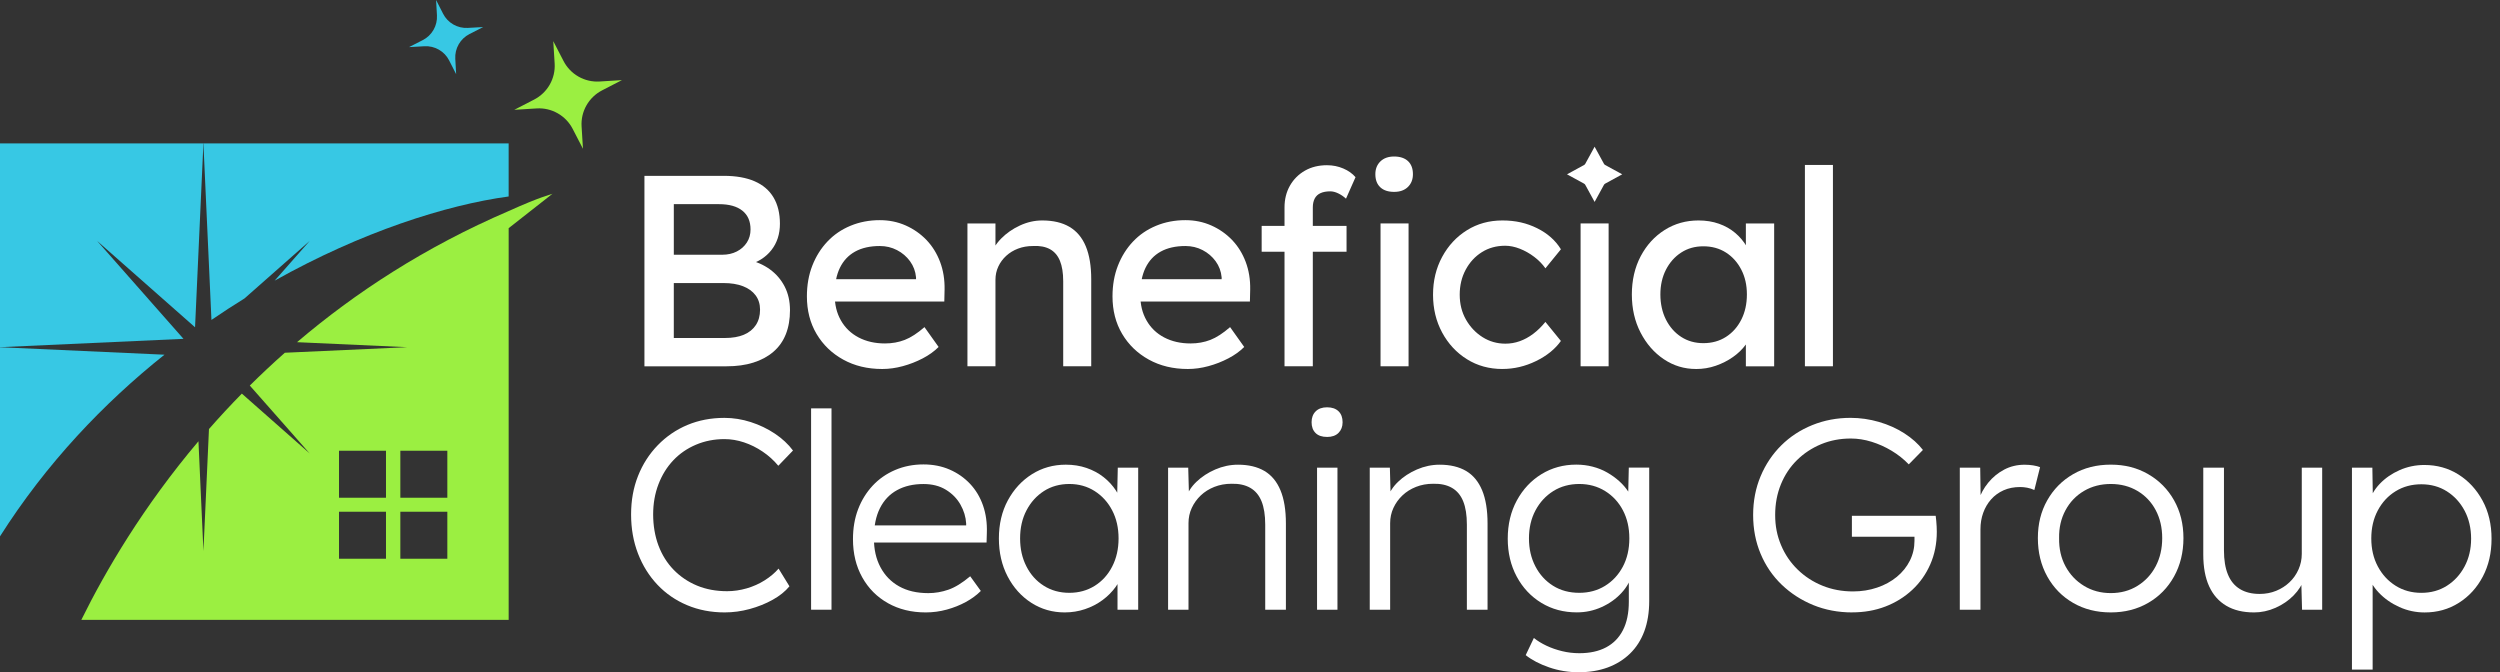
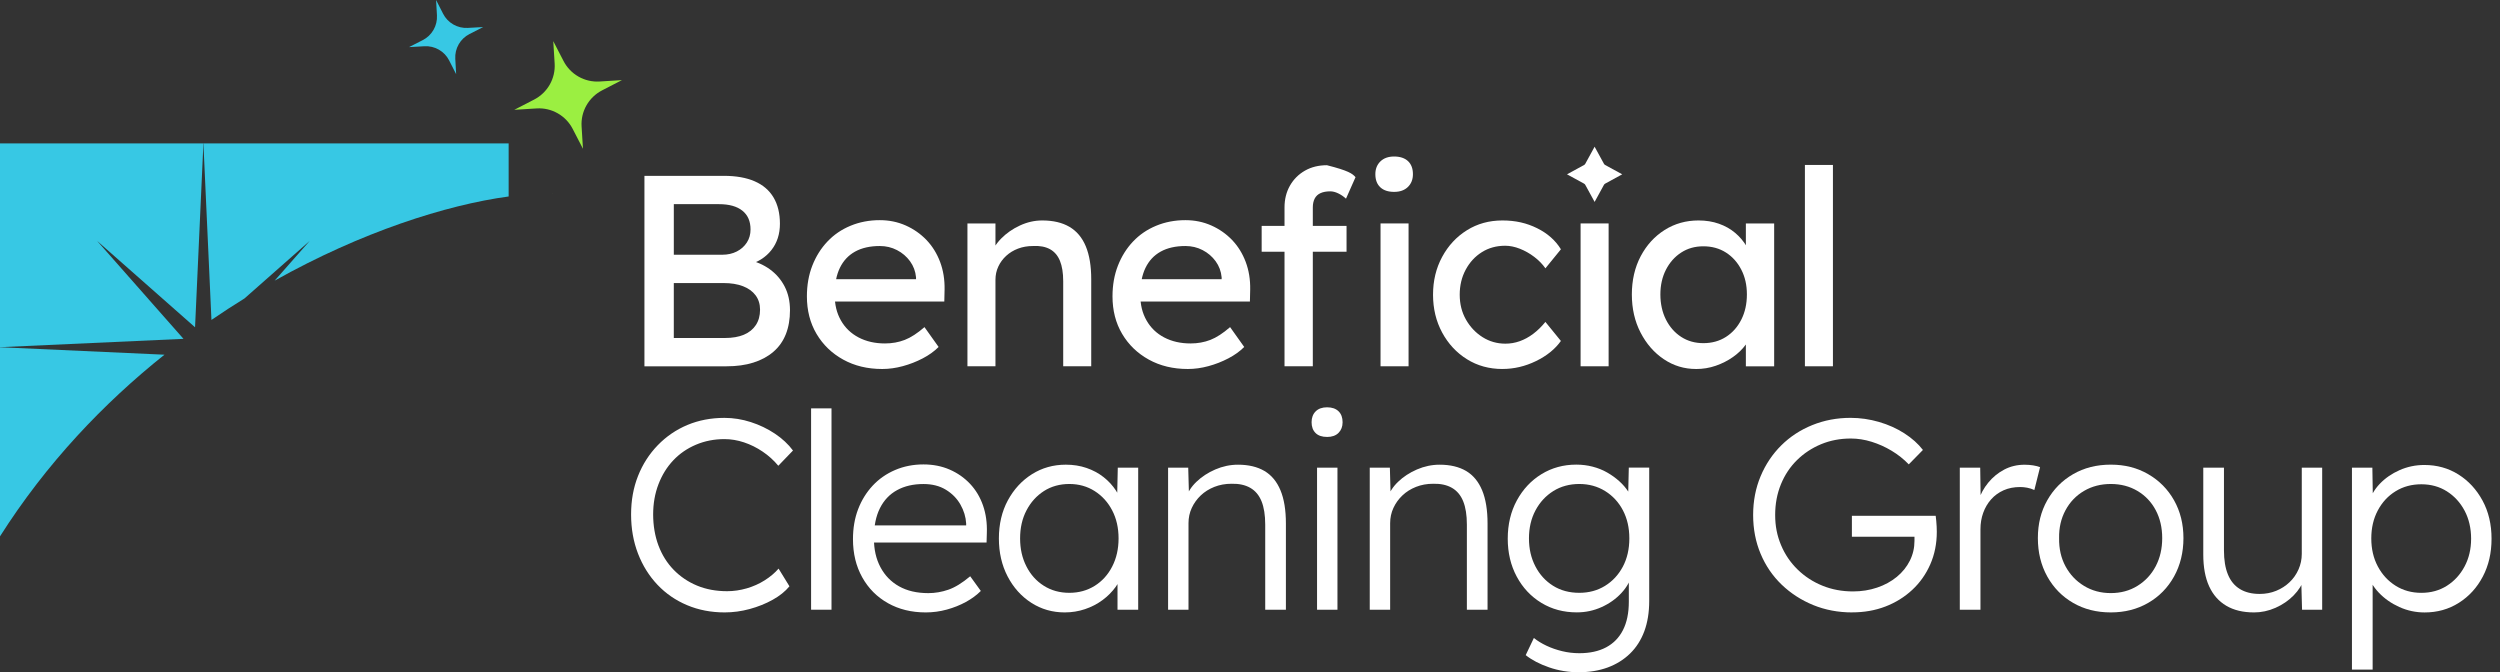
<svg xmlns="http://www.w3.org/2000/svg" fill="none" viewBox="0 0 238 64" height="64" width="238">
  <rect x="0" y="0" width="238" height="64" fill="#333333" stroke="none" />
  <path fill="#37C8E4" d="M0 33.052L17.469 32.258L9.241 22.93L18.569 31.158L19.365 13.651H0V33.052Z" />
  <path fill="#37C8E4" d="M15.657 33.767L0 33.056V51.062C4.416 44.106 9.874 38.377 15.657 33.767Z" />
  <path fill="#37C8E4" d="M19.365 13.651L20.13 30.458C21.176 29.741 22.227 29.059 23.277 28.41L29.489 22.93L26.146 26.719C34.403 22.088 42.473 19.511 48.423 18.704V13.649H19.365V13.651Z" />
  <path fill="#9BEF41" d="M52.618 18.427L52.572 18.463C52.604 18.45 52.618 18.44 52.618 18.427Z" />
-   <path fill="#9BEF41" d="M52.572 18.461C52.376 18.54 51.46 18.721 48.421 20.093C40.436 23.523 33.785 27.888 28.277 32.576L38.768 33.052L27.117 33.581C25.952 34.611 24.841 35.656 23.781 36.706L29.489 43.176L23.023 37.472C21.923 38.592 20.881 39.718 19.894 40.844L19.367 52.457L18.893 42.007C13.629 48.236 10.049 54.337 7.743 59.01H48.425V21.721L52.576 18.463L52.572 18.461ZM36.746 53.193H32.273V48.72H36.746V53.193ZM36.746 47.385H32.273V42.913H36.746V47.385ZM42.586 53.193H38.113V48.72H42.586V53.193ZM42.586 47.385H38.113V42.913H42.586V47.385Z" />
  <path fill="#9BEF41" d="M53.649 5.81L52.671 3.917L52.803 6.044C52.847 6.744 52.685 7.44 52.339 8.05C51.992 8.66 51.476 9.155 50.855 9.476L48.961 10.454L51.088 10.322C51.788 10.278 52.484 10.44 53.094 10.787C53.705 11.134 54.199 11.649 54.52 12.271L55.498 14.164L55.367 12.037C55.323 11.337 55.484 10.641 55.831 10.031C56.178 9.421 56.693 8.926 57.315 8.605L59.208 7.627L57.082 7.759C56.381 7.803 55.685 7.641 55.075 7.294C54.465 6.948 53.97 6.432 53.649 5.81Z" />
  <path fill="#37C8E4" d="M42.182 1.307L41.515 0L41.598 1.464C41.625 1.946 41.512 2.423 41.272 2.842C41.032 3.261 40.677 3.6 40.247 3.818L38.94 4.485L40.404 4.402C40.886 4.375 41.363 4.488 41.782 4.728C42.201 4.968 42.54 5.323 42.758 5.753L43.425 7.06L43.343 5.596C43.315 5.114 43.428 4.637 43.668 4.218C43.908 3.799 44.263 3.46 44.693 3.242L46 2.575L44.536 2.657C44.054 2.685 43.577 2.572 43.158 2.332C42.739 2.092 42.4 1.737 42.182 1.307Z" />
  <path fill="white" d="M61.35 34.87V16.74H68.914C70.07 16.74 71.047 16.913 71.841 17.258C72.636 17.604 73.236 18.116 73.641 18.8C74.046 19.481 74.249 20.315 74.249 21.3C74.249 22.284 73.978 23.122 73.434 23.813C72.89 24.504 72.135 24.978 71.167 25.238V24.72C71.979 24.893 72.686 25.2 73.291 25.639C73.895 26.079 74.366 26.627 74.703 27.284C75.04 27.941 75.207 28.692 75.207 29.537C75.207 30.383 75.073 31.166 74.806 31.83C74.539 32.495 74.142 33.052 73.615 33.5C73.087 33.95 72.453 34.291 71.711 34.522C70.968 34.756 70.123 34.872 69.174 34.872H61.352L61.35 34.87ZM64.147 24.251H68.758C69.275 24.251 69.738 24.148 70.143 23.941C70.548 23.734 70.868 23.449 71.101 23.086C71.335 22.723 71.451 22.309 71.451 21.844C71.451 21.066 71.192 20.471 70.674 20.057C70.156 19.643 69.413 19.436 68.447 19.436H64.147V24.253V24.251ZM64.147 32.177H69.017C69.725 32.177 70.326 32.073 70.817 31.866C71.308 31.659 71.689 31.352 71.956 30.947C72.223 30.543 72.357 30.053 72.357 29.485C72.357 28.95 72.214 28.493 71.93 28.112C71.645 27.732 71.243 27.444 70.725 27.244C70.207 27.047 69.594 26.947 68.886 26.947H64.146V32.178L64.147 32.177Z" />
  <path fill="white" d="M83.989 35.128C82.59 35.128 81.352 34.831 80.273 34.234C79.194 33.639 78.347 32.822 77.735 31.787C77.122 30.752 76.817 29.56 76.817 28.212C76.817 27.141 76.99 26.166 77.334 25.285C77.679 24.404 78.159 23.64 78.773 22.992C79.384 22.345 80.118 21.844 80.975 21.49C81.83 21.136 82.758 20.959 83.759 20.959C84.64 20.959 85.459 21.127 86.22 21.463C86.978 21.8 87.639 22.262 88.202 22.849C88.763 23.436 89.194 24.131 89.497 24.935C89.798 25.739 89.941 26.614 89.924 27.565L89.898 28.703H78.786L78.191 26.58H87.594L87.206 27.021V26.399C87.153 25.829 86.963 25.321 86.636 24.871C86.308 24.423 85.894 24.067 85.393 23.809C84.892 23.549 84.349 23.421 83.761 23.421C82.829 23.421 82.042 23.598 81.404 23.952C80.766 24.306 80.282 24.824 79.953 25.507C79.625 26.189 79.462 27.032 79.462 28.033C79.462 29.035 79.659 29.807 80.056 30.507C80.454 31.205 81.015 31.746 81.739 32.126C82.464 32.506 83.302 32.696 84.252 32.696C84.926 32.696 85.551 32.583 86.131 32.359C86.709 32.135 87.336 31.729 88.01 31.141L89.356 33.031C88.942 33.446 88.437 33.809 87.841 34.119C87.244 34.43 86.615 34.677 85.951 34.857C85.286 35.038 84.633 35.128 83.995 35.128H83.989Z" />
  <path fill="white" d="M92.1 34.87V21.271H94.768V24.069L94.301 24.379C94.474 23.775 94.809 23.218 95.312 22.709C95.813 22.201 96.407 21.785 97.098 21.467C97.789 21.147 98.497 20.987 99.222 20.987C100.257 20.987 101.121 21.19 101.812 21.595C102.503 22.002 103.021 22.617 103.367 23.448C103.711 24.276 103.885 25.32 103.885 26.582V34.87H101.217V26.762C101.217 25.985 101.114 25.343 100.907 24.833C100.7 24.325 100.38 23.952 99.948 23.718C99.517 23.485 98.981 23.385 98.343 23.421C97.825 23.421 97.349 23.504 96.918 23.668C96.487 23.831 96.11 24.061 95.79 24.355C95.47 24.648 95.22 24.989 95.039 25.377C94.858 25.765 94.768 26.185 94.768 26.633V34.868H92.1V34.87Z" />
  <path fill="white" d="M113.083 35.128C111.684 35.128 110.445 34.831 109.367 34.234C108.288 33.639 107.441 32.822 106.829 31.787C106.215 30.752 105.91 29.56 105.91 28.212C105.91 27.141 106.084 26.166 106.428 25.285C106.773 24.404 107.253 23.64 107.866 22.992C108.478 22.345 109.212 21.844 110.069 21.49C110.923 21.136 111.852 20.959 112.853 20.959C113.734 20.959 114.553 21.127 115.313 21.463C116.072 21.8 116.733 22.262 117.296 22.849C117.857 23.436 118.288 24.131 118.591 24.935C118.892 25.739 119.035 26.614 119.018 27.565L118.992 28.703H107.879L107.285 26.58H116.688L116.3 27.021V26.399C116.247 25.829 116.057 25.321 115.729 24.871C115.402 24.423 114.988 24.067 114.487 23.809C113.986 23.549 113.442 23.421 112.855 23.421C111.923 23.421 111.136 23.598 110.498 23.952C109.86 24.306 109.376 24.824 109.047 25.507C108.719 26.189 108.555 27.032 108.555 28.033C108.555 29.035 108.753 29.807 109.15 30.507C109.547 31.205 110.108 31.746 110.833 32.126C111.558 32.506 112.396 32.696 113.346 32.696C114.02 32.696 114.645 32.583 115.225 32.359C115.803 32.135 116.43 31.729 117.104 31.141L118.45 33.031C118.035 33.446 117.531 33.809 116.934 34.119C116.337 34.43 115.709 34.677 115.044 34.857C114.38 35.038 113.726 35.128 113.088 35.128H113.083Z" />
  <path fill="white" d="M128.191 21.505H120.11V23.965H128.191V21.505Z" />
-   <path fill="white" d="M122.286 34.87V19.745C122.286 18.967 122.459 18.276 122.804 17.672C123.148 17.068 123.625 16.593 124.229 16.247C124.833 15.902 125.532 15.729 126.326 15.729C126.878 15.729 127.397 15.833 127.881 16.04C128.365 16.247 128.752 16.524 129.046 16.868L128.139 18.914C127.915 18.707 127.668 18.538 127.401 18.41C127.134 18.28 126.878 18.216 126.637 18.216C126.273 18.216 125.966 18.273 125.718 18.384C125.468 18.497 125.281 18.668 125.161 18.901C125.04 19.135 124.98 19.415 124.98 19.743V34.868H122.286V34.87Z" />
+   <path fill="white" d="M122.286 34.87V19.745C122.286 18.967 122.459 18.276 122.804 17.672C123.148 17.068 123.625 16.593 124.229 16.247C124.833 15.902 125.532 15.729 126.326 15.729C128.365 16.247 128.752 16.524 129.046 16.868L128.139 18.914C127.915 18.707 127.668 18.538 127.401 18.41C127.134 18.28 126.878 18.216 126.637 18.216C126.273 18.216 125.966 18.273 125.718 18.384C125.468 18.497 125.281 18.668 125.161 18.901C125.04 19.135 124.98 19.415 124.98 19.743V34.868H122.286V34.87Z" />
  <path fill="white" d="M132.722 18.267C132.152 18.267 131.712 18.12 131.401 17.826C131.09 17.533 130.934 17.119 130.934 16.584C130.934 16.083 131.094 15.677 131.414 15.366C131.734 15.055 132.169 14.899 132.722 14.899C133.276 14.899 133.733 15.046 134.044 15.34C134.355 15.633 134.511 16.047 134.511 16.582C134.511 17.083 134.351 17.489 134.031 17.8C133.711 18.111 133.276 18.267 132.722 18.267Z" />
  <path fill="white" d="M134.095 21.271H131.427V34.87H134.095V21.271Z" />
  <path fill="white" d="M143.031 35.128C141.77 35.128 140.644 34.818 139.65 34.196C138.656 33.575 137.871 32.728 137.293 31.659C136.715 30.588 136.425 29.389 136.425 28.058C136.425 26.727 136.713 25.528 137.293 24.456C137.871 23.385 138.656 22.54 139.65 21.919C140.642 21.298 141.77 20.987 143.031 20.987C144.292 20.987 145.341 21.234 146.333 21.725C147.325 22.216 148.082 22.887 148.599 23.732L147.123 25.545C146.847 25.147 146.493 24.784 146.062 24.456C145.631 24.129 145.171 23.869 144.689 23.679C144.206 23.489 143.739 23.395 143.291 23.395C142.462 23.395 141.724 23.598 141.077 24.003C140.429 24.409 139.915 24.965 139.535 25.673C139.155 26.38 138.965 27.175 138.965 28.056C138.965 28.937 139.162 29.726 139.56 30.426C139.957 31.124 140.484 31.681 141.139 32.096C141.794 32.51 142.521 32.717 143.315 32.717C143.782 32.717 144.234 32.64 144.674 32.483C145.115 32.327 145.542 32.096 145.956 31.785C146.37 31.474 146.76 31.094 147.122 30.646L148.597 32.459C148.044 33.236 147.255 33.874 146.227 34.375C145.2 34.876 144.134 35.126 143.029 35.126L143.031 35.128Z" />
  <path fill="white" d="M153.14 21.271H150.472V34.87H153.14V21.271Z" />
  <path fill="white" d="M161.462 35.128C160.34 35.128 159.316 34.818 158.394 34.196C157.47 33.575 156.732 32.728 156.18 31.659C155.627 30.588 155.352 29.379 155.352 28.033C155.352 26.687 155.632 25.456 156.193 24.394C156.754 23.333 157.515 22.499 158.473 21.894C159.431 21.29 160.506 20.987 161.698 20.987C162.405 20.987 163.053 21.091 163.64 21.298C164.228 21.505 164.742 21.795 165.182 22.166C165.623 22.536 165.986 22.964 166.27 23.448C166.554 23.931 166.731 24.449 166.801 25.002L166.206 24.795V21.273H168.9V34.872H166.206V31.634L166.827 31.454C166.724 31.921 166.511 32.372 166.193 32.813C165.873 33.253 165.468 33.647 164.975 33.991C164.484 34.338 163.94 34.612 163.343 34.819C162.748 35.027 162.121 35.13 161.464 35.13L161.462 35.128ZM162.161 32.668C162.972 32.668 163.689 32.47 164.311 32.073C164.932 31.676 165.419 31.128 165.773 30.428C166.127 29.729 166.304 28.929 166.304 28.031C166.304 27.133 166.127 26.365 165.773 25.674C165.419 24.984 164.932 24.439 164.311 24.042C163.689 23.645 162.972 23.448 162.161 23.448C161.349 23.448 160.662 23.647 160.05 24.042C159.437 24.439 158.953 24.984 158.599 25.674C158.245 26.365 158.068 27.15 158.068 28.031C158.068 28.912 158.245 29.727 158.599 30.428C158.953 31.126 159.437 31.676 160.05 32.073C160.662 32.47 161.366 32.668 162.161 32.668Z" />
  <path fill="white" d="M171.827 34.87V15.703H174.495V34.87H171.827Z" />
  <path fill="white" d="M68.991 58.302C67.696 58.302 66.504 58.072 65.416 57.614C64.328 57.157 63.387 56.51 62.593 55.672C61.798 54.834 61.181 53.846 60.74 52.707C60.3 51.568 60.08 50.324 60.08 48.978C60.08 47.632 60.3 46.427 60.74 45.312C61.181 44.198 61.806 43.223 62.619 42.385C63.43 41.547 64.372 40.906 65.443 40.456C66.514 40.008 67.687 39.782 68.965 39.782C69.81 39.782 70.648 39.915 71.478 40.183C72.306 40.45 73.071 40.817 73.771 41.284C74.469 41.751 75.043 42.285 75.493 42.89L74.095 44.341C73.664 43.823 73.167 43.373 72.606 42.995C72.045 42.615 71.454 42.321 70.832 42.114C70.211 41.907 69.59 41.803 68.967 41.803C67.999 41.803 67.097 41.98 66.26 42.334C65.422 42.688 64.701 43.185 64.097 43.823C63.492 44.462 63.022 45.222 62.685 46.103C62.348 46.984 62.18 47.942 62.18 48.978C62.18 50.013 62.348 51.033 62.685 51.931C63.022 52.829 63.506 53.601 64.136 54.249C64.767 54.896 65.509 55.397 66.363 55.751C67.218 56.105 68.172 56.282 69.225 56.282C69.846 56.282 70.467 56.191 71.09 56.011C71.712 55.83 72.282 55.574 72.799 55.246C73.317 54.919 73.758 54.548 74.121 54.132L75.156 55.815C74.759 56.299 74.228 56.726 73.564 57.097C72.899 57.468 72.169 57.761 71.374 57.978C70.58 58.194 69.786 58.302 68.991 58.302Z" />
  <path fill="white" d="M77.216 58.044V38.877H79.159V58.044H77.216Z" />
  <path fill="white" d="M88.119 58.302C86.773 58.302 85.576 58.008 84.531 57.421C83.486 56.833 82.671 56.013 82.084 54.96C81.496 53.908 81.203 52.697 81.203 51.335C81.203 50.282 81.366 49.328 81.694 48.473C82.022 47.618 82.485 46.871 83.079 46.233C83.674 45.595 84.388 45.098 85.216 44.744C86.044 44.39 86.942 44.213 87.91 44.213C88.825 44.213 89.659 44.377 90.41 44.705C91.161 45.032 91.808 45.486 92.353 46.064C92.897 46.642 93.307 47.329 93.584 48.123C93.861 48.917 93.981 49.789 93.947 50.74L93.921 51.647H82.654L82.37 50.015H92.445L91.978 50.455V49.834C91.944 49.213 91.761 48.612 91.434 48.035C91.106 47.457 90.643 46.986 90.048 46.623C89.454 46.259 88.74 46.079 87.912 46.079C86.944 46.079 86.106 46.273 85.399 46.662C84.691 47.05 84.147 47.624 83.767 48.385C83.386 49.145 83.196 50.087 83.196 51.208C83.196 52.33 83.403 53.208 83.817 53.993C84.232 54.779 84.823 55.388 85.591 55.819C86.359 56.25 87.287 56.466 88.375 56.466C89.013 56.466 89.647 56.359 90.278 56.142C90.909 55.926 91.603 55.499 92.364 54.861L93.375 56.259C92.978 56.656 92.503 57.007 91.95 57.308C91.396 57.611 90.792 57.852 90.137 58.032C89.48 58.213 88.808 58.303 88.117 58.303L88.119 58.302Z" />
  <path fill="white" d="M101.361 58.302C100.186 58.302 99.124 57.995 98.175 57.383C97.225 56.771 96.474 55.931 95.922 54.87C95.369 53.808 95.094 52.603 95.094 51.257C95.094 49.911 95.378 48.684 95.948 47.632C96.519 46.579 97.283 45.749 98.241 45.145C99.199 44.541 100.274 44.237 101.466 44.237C102.174 44.237 102.829 44.341 103.435 44.548C104.039 44.755 104.58 45.045 105.054 45.416C105.528 45.787 105.926 46.22 106.246 46.711C106.566 47.203 106.786 47.733 106.906 48.304L106.336 48.02L106.413 44.524H108.356V58.044H106.387V54.729L106.904 54.392C106.784 54.909 106.551 55.406 106.206 55.881C105.86 56.355 105.442 56.775 104.95 57.136C104.459 57.5 103.906 57.784 103.292 57.991C102.678 58.198 102.036 58.302 101.362 58.302H101.361ZM101.801 56.436C102.699 56.436 103.501 56.216 104.211 55.775C104.918 55.335 105.476 54.723 105.88 53.936C106.285 53.151 106.488 52.257 106.488 51.255C106.488 50.254 106.285 49.365 105.88 48.588C105.474 47.81 104.918 47.199 104.211 46.749C103.503 46.301 102.699 46.075 101.801 46.075C100.903 46.075 100.079 46.299 99.38 46.749C98.682 47.199 98.128 47.81 97.722 48.588C97.315 49.365 97.114 50.254 97.114 51.255C97.114 52.257 97.311 53.125 97.709 53.91C98.106 54.697 98.657 55.312 99.367 55.762C100.075 56.212 100.886 56.436 101.801 56.436Z" />
  <path fill="white" d="M111.202 58.044V44.524H113.119L113.196 47.347L112.885 47.477C113.058 46.89 113.393 46.355 113.896 45.872C114.397 45.388 114.997 44.996 115.696 44.693C116.394 44.392 117.115 44.239 117.859 44.239C118.86 44.239 119.698 44.439 120.372 44.834C121.046 45.232 121.554 45.845 121.9 46.674C122.245 47.502 122.418 48.556 122.418 49.834V58.046H120.449V49.938C120.449 49.04 120.332 48.302 120.099 47.724C119.865 47.146 119.508 46.719 119.024 46.442C118.54 46.165 117.945 46.037 117.237 46.054C116.65 46.054 116.106 46.154 115.605 46.352C115.105 46.551 114.673 46.822 114.31 47.167C113.947 47.513 113.663 47.91 113.455 48.358C113.248 48.808 113.145 49.29 113.145 49.81V58.046H111.202V58.044Z" />
  <path fill="white" d="M126.341 41.596C125.857 41.596 125.49 41.472 125.24 41.22C124.989 40.97 124.863 40.629 124.863 40.198C124.863 39.767 124.993 39.42 125.251 39.163C125.509 38.905 125.872 38.775 126.339 38.775C126.806 38.775 127.167 38.901 127.427 39.151C127.687 39.401 127.815 39.752 127.815 40.2C127.815 40.614 127.685 40.951 127.427 41.211C127.167 41.47 126.806 41.598 126.339 41.598L126.341 41.596ZM125.383 58.044V44.524H127.326V58.044H125.383Z" />
  <path fill="white" d="M130.4 58.044V44.524H132.316L132.393 47.347L132.083 47.477C132.256 46.89 132.591 46.355 133.093 45.872C133.594 45.388 134.195 44.996 134.893 44.693C135.592 44.392 136.313 44.239 137.056 44.239C138.058 44.239 138.895 44.439 139.569 44.834C140.243 45.232 140.751 45.845 141.098 46.674C141.442 47.502 141.615 48.556 141.615 49.834V58.046H139.646V49.938C139.646 49.04 139.53 48.302 139.296 47.724C139.063 47.146 138.705 46.719 138.221 46.442C137.738 46.165 137.143 46.037 136.435 46.054C135.848 46.054 135.304 46.154 134.803 46.352C134.302 46.551 133.871 46.822 133.508 47.167C133.144 47.513 132.86 47.91 132.653 48.358C132.446 48.808 132.342 49.29 132.342 49.81V58.046H130.4V58.044Z" />
  <path fill="white" d="M150.322 64C149.32 64 148.37 63.844 147.474 63.533C146.576 63.223 145.832 62.835 145.247 62.368L146.024 60.736C146.369 61.013 146.771 61.257 147.229 61.474C147.686 61.69 148.183 61.862 148.718 61.992C149.253 62.121 149.797 62.185 150.35 62.185C151.352 62.185 152.202 61.999 152.901 61.628C153.599 61.257 154.136 60.71 154.507 59.983C154.877 59.258 155.064 58.36 155.064 57.289V54.699L155.374 54.622C155.218 55.279 154.883 55.887 154.364 56.448C153.846 57.009 153.215 57.459 152.474 57.794C151.73 58.13 150.945 58.298 150.117 58.298C148.855 58.298 147.73 57.997 146.736 57.391C145.742 56.786 144.962 55.953 144.392 54.891C143.822 53.829 143.537 52.624 143.537 51.278C143.537 49.932 143.825 48.701 144.405 47.639C144.983 46.578 145.764 45.744 146.749 45.139C147.733 44.535 148.838 44.232 150.064 44.232C150.599 44.232 151.116 44.296 151.619 44.426C152.12 44.556 152.581 44.74 153.004 44.983C153.428 45.226 153.812 45.501 154.156 45.812C154.501 46.122 154.791 46.459 155.024 46.822C155.258 47.186 155.425 47.557 155.529 47.937L154.985 47.86L155.062 44.518H157.005V57.21C157.005 58.298 156.848 59.26 156.538 60.098C156.227 60.935 155.773 61.643 155.179 62.221C154.584 62.799 153.874 63.24 153.055 63.543C152.234 63.844 151.323 63.996 150.322 63.996V64ZM150.348 56.436C151.263 56.436 152.08 56.216 152.795 55.776C153.513 55.335 154.077 54.727 154.492 53.95C154.906 53.172 155.113 52.274 155.113 51.256C155.113 50.237 154.909 49.366 154.505 48.588C154.098 47.811 153.533 47.199 152.809 46.749C152.084 46.301 151.263 46.075 150.348 46.075C149.433 46.075 148.592 46.299 147.875 46.749C147.157 47.199 146.593 47.811 146.178 48.588C145.764 49.366 145.557 50.254 145.557 51.256C145.557 52.257 145.761 53.125 146.165 53.91C146.57 54.697 147.133 55.312 147.848 55.762C148.565 56.212 149.398 56.436 150.348 56.436Z" />
  <path fill="white" d="M176.326 58.302C174.997 58.302 173.762 58.068 172.622 57.603C171.483 57.136 170.481 56.489 169.617 55.661C168.753 54.832 168.085 53.852 167.61 52.72C167.136 51.589 166.899 50.36 166.899 49.029C166.899 47.698 167.136 46.468 167.61 45.337C168.085 44.206 168.742 43.227 169.58 42.397C170.417 41.568 171.402 40.925 172.533 40.467C173.665 40.01 174.877 39.78 176.172 39.78C177.087 39.78 177.989 39.91 178.879 40.168C179.768 40.428 180.575 40.789 181.3 41.256C182.025 41.723 182.612 42.25 183.062 42.835L181.716 44.208C181.232 43.707 180.688 43.276 180.084 42.913C179.48 42.549 178.845 42.265 178.181 42.058C177.516 41.851 176.855 41.747 176.198 41.747C175.18 41.747 174.233 41.928 173.361 42.291C172.49 42.655 171.726 43.159 171.069 43.807C170.412 44.454 169.903 45.222 169.54 46.113C169.177 47.003 168.996 47.974 168.996 49.027C168.996 50.079 169.18 51 169.553 51.888C169.924 52.779 170.451 53.554 171.133 54.219C171.814 54.883 172.605 55.397 173.503 55.76C174.401 56.124 175.368 56.304 176.404 56.304C177.215 56.304 177.979 56.184 178.696 55.941C179.414 55.7 180.039 55.358 180.575 54.919C181.11 54.478 181.524 53.965 181.818 53.377C182.111 52.79 182.258 52.159 182.258 51.487V50.58L182.672 51.097H176.3V49.104H184.278C184.295 49.243 184.312 49.401 184.331 49.584C184.348 49.765 184.361 49.947 184.37 50.128C184.38 50.309 184.383 50.478 184.383 50.633C184.383 51.755 184.176 52.786 183.762 53.727C183.348 54.669 182.774 55.48 182.04 56.161C181.306 56.843 180.455 57.37 179.489 57.741C178.521 58.112 177.469 58.298 176.328 58.298L176.326 58.302Z" />
  <path fill="white" d="M186.573 58.044V44.524H188.516L188.568 48.125L188.361 47.634C188.551 47.029 188.858 46.468 189.28 45.951C189.703 45.433 190.208 45.019 190.795 44.708C191.383 44.398 192.03 44.242 192.738 44.242C193.032 44.242 193.308 44.264 193.566 44.306C193.826 44.349 194.041 44.405 194.214 44.473L193.67 46.649C193.446 46.546 193.216 46.472 192.983 46.429C192.749 46.386 192.529 46.365 192.322 46.365C191.735 46.365 191.208 46.468 190.743 46.675C190.278 46.883 189.879 47.172 189.551 47.543C189.223 47.914 188.973 48.342 188.8 48.825C188.627 49.309 188.54 49.827 188.54 50.38V58.048H186.571L186.573 58.044Z" />
  <path fill="white" d="M200.947 58.302C199.602 58.302 198.404 58.001 197.359 57.394C196.315 56.79 195.494 55.952 194.899 54.881C194.304 53.81 194.005 52.594 194.005 51.229C194.005 49.864 194.302 48.682 194.899 47.628C195.494 46.576 196.315 45.745 197.359 45.141C198.404 44.537 199.6 44.234 200.947 44.234C202.295 44.234 203.464 44.537 204.509 45.141C205.554 45.745 206.375 46.574 206.97 47.628C207.564 48.682 207.864 49.881 207.864 51.229C207.864 52.577 207.566 53.81 206.97 54.881C206.375 55.952 205.554 56.79 204.509 57.394C203.464 57.999 202.277 58.302 200.947 58.302ZM200.947 56.462C201.896 56.462 202.743 56.235 203.485 55.775C204.227 55.318 204.807 54.697 205.221 53.91C205.635 53.125 205.842 52.231 205.842 51.229C205.842 50.228 205.635 49.339 205.221 48.562C204.807 47.784 204.227 47.176 203.485 46.736C202.743 46.295 201.896 46.075 200.947 46.075C199.999 46.075 199.148 46.295 198.397 46.736C197.646 47.176 197.058 47.79 196.635 48.575C196.211 49.362 196.008 50.245 196.027 51.229C196.01 52.231 196.211 53.125 196.635 53.91C197.058 54.697 197.646 55.318 198.397 55.775C199.148 56.233 199.999 56.462 200.947 56.462Z" />
  <path fill="white" d="M214.571 58.302C213.536 58.302 212.659 58.091 211.941 57.667C211.224 57.244 210.68 56.626 210.309 55.815C209.938 55.004 209.752 53.993 209.752 52.784V44.522H211.721V52.396C211.721 53.311 211.845 54.076 212.098 54.689C212.348 55.303 212.728 55.764 213.236 56.075C213.745 56.385 214.372 56.542 215.115 56.542C215.686 56.542 216.211 56.442 216.695 56.244C217.178 56.047 217.602 55.774 217.963 55.429C218.327 55.085 218.611 54.678 218.818 54.211C219.025 53.744 219.129 53.253 219.129 52.735V44.524H221.071V58.044H219.155L219.078 55.196L219.388 55.039C219.181 55.644 218.835 56.191 218.353 56.685C217.869 57.176 217.295 57.569 216.631 57.863C215.966 58.157 215.279 58.304 214.571 58.304V58.302Z" />
  <path fill="white" d="M223.906 63.742V44.524H225.849L225.902 47.812L225.538 47.865C225.695 47.21 226.03 46.61 226.549 46.066C227.067 45.522 227.698 45.087 228.439 44.757C229.181 44.43 229.968 44.266 230.796 44.266C232.005 44.266 233.089 44.569 234.047 45.173C235.005 45.778 235.77 46.606 236.34 47.66C236.91 48.714 237.195 49.923 237.195 51.286C237.195 52.649 236.918 53.833 236.366 54.887C235.813 55.941 235.054 56.773 234.087 57.387C233.119 58.001 232.031 58.305 230.822 58.305C229.977 58.305 229.173 58.132 228.413 57.788C227.652 57.443 227.005 56.99 226.47 56.429C225.936 55.868 225.58 55.26 225.408 54.603H225.875V63.746H223.906V63.742ZM230.512 56.438C231.427 56.438 232.238 56.214 232.946 55.764C233.654 55.316 234.215 54.702 234.629 53.925C235.043 53.147 235.25 52.266 235.25 51.284C235.25 50.301 235.043 49.394 234.629 48.616C234.215 47.839 233.654 47.227 232.946 46.777C232.238 46.329 231.427 46.103 230.512 46.103C229.597 46.103 228.78 46.323 228.065 46.764C227.347 47.204 226.783 47.812 226.369 48.59C225.954 49.367 225.747 50.256 225.747 51.257C225.747 52.259 225.954 53.147 226.369 53.925C226.783 54.702 227.347 55.314 228.065 55.764C228.782 56.214 229.597 56.438 230.512 56.438Z" />
  <path fill="white" d="M152.812 15.709C152.762 15.68 152.72 15.641 152.694 15.59L151.807 13.967L150.92 15.59C150.892 15.641 150.853 15.682 150.802 15.709L149.179 16.595L150.802 17.482C150.853 17.51 150.894 17.55 150.92 17.601L151.807 19.223L152.694 17.601C152.722 17.55 152.762 17.508 152.812 17.482L154.435 16.595L152.814 15.709H152.812Z" />
</svg>